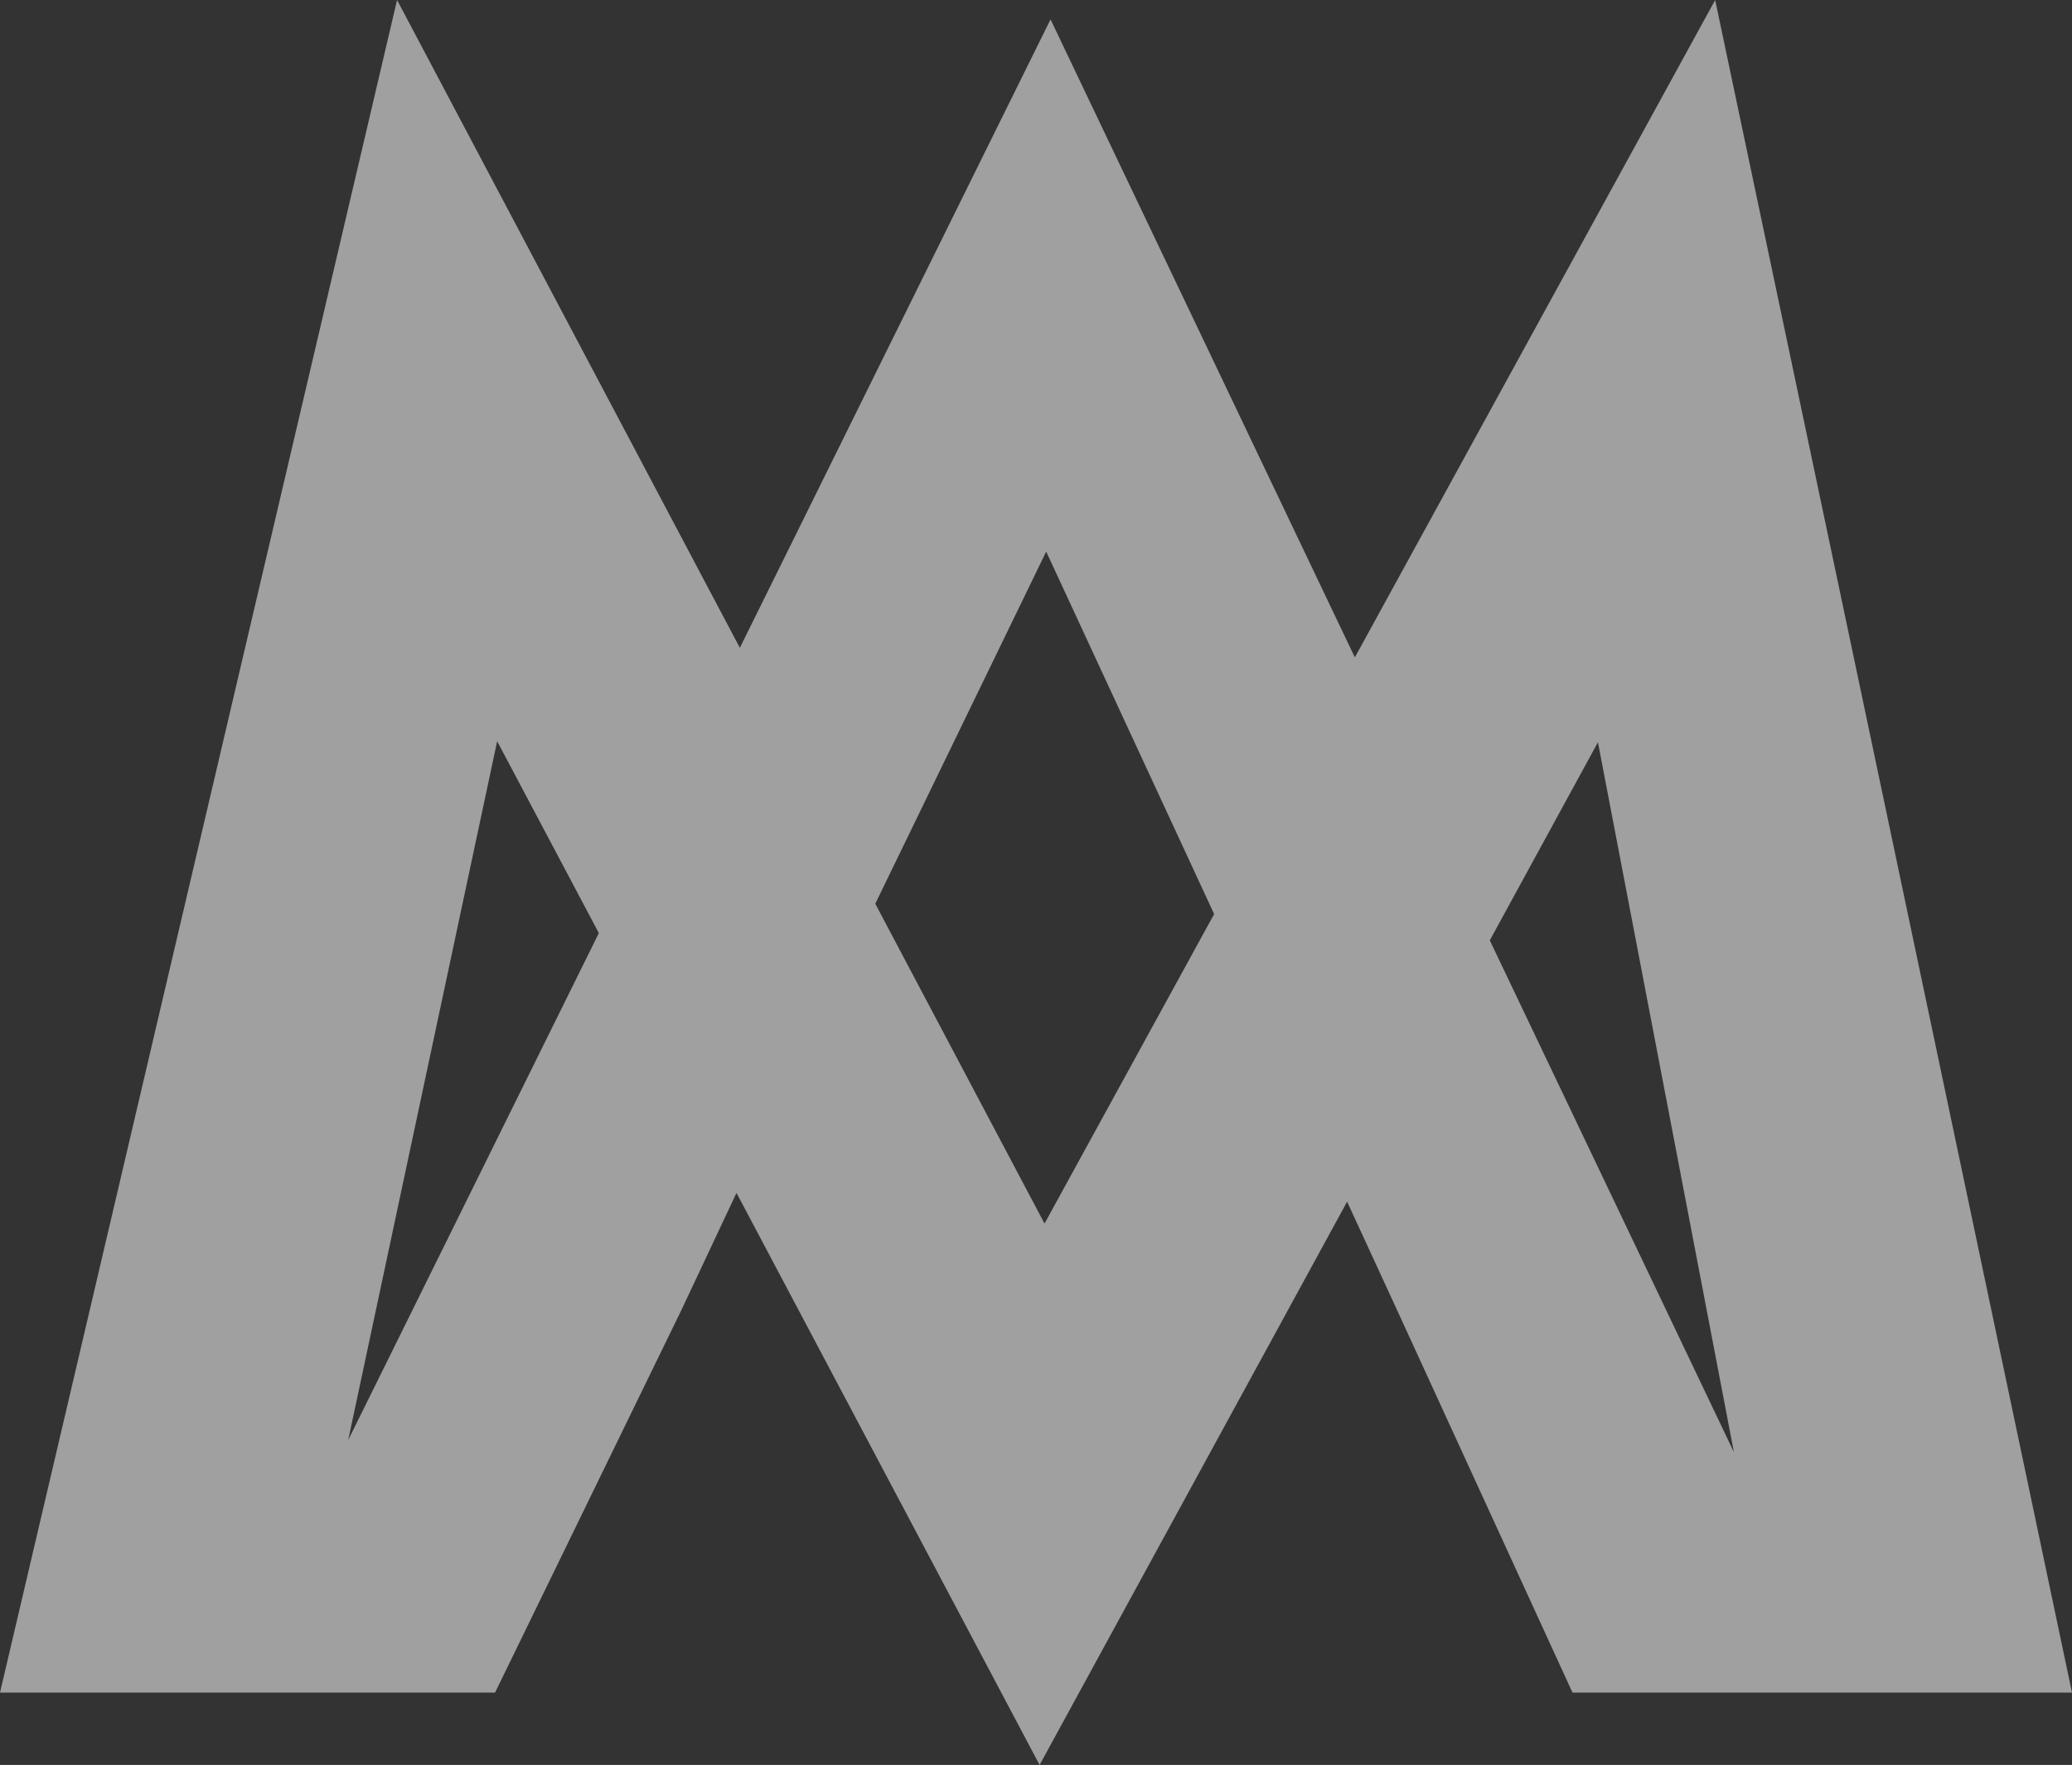
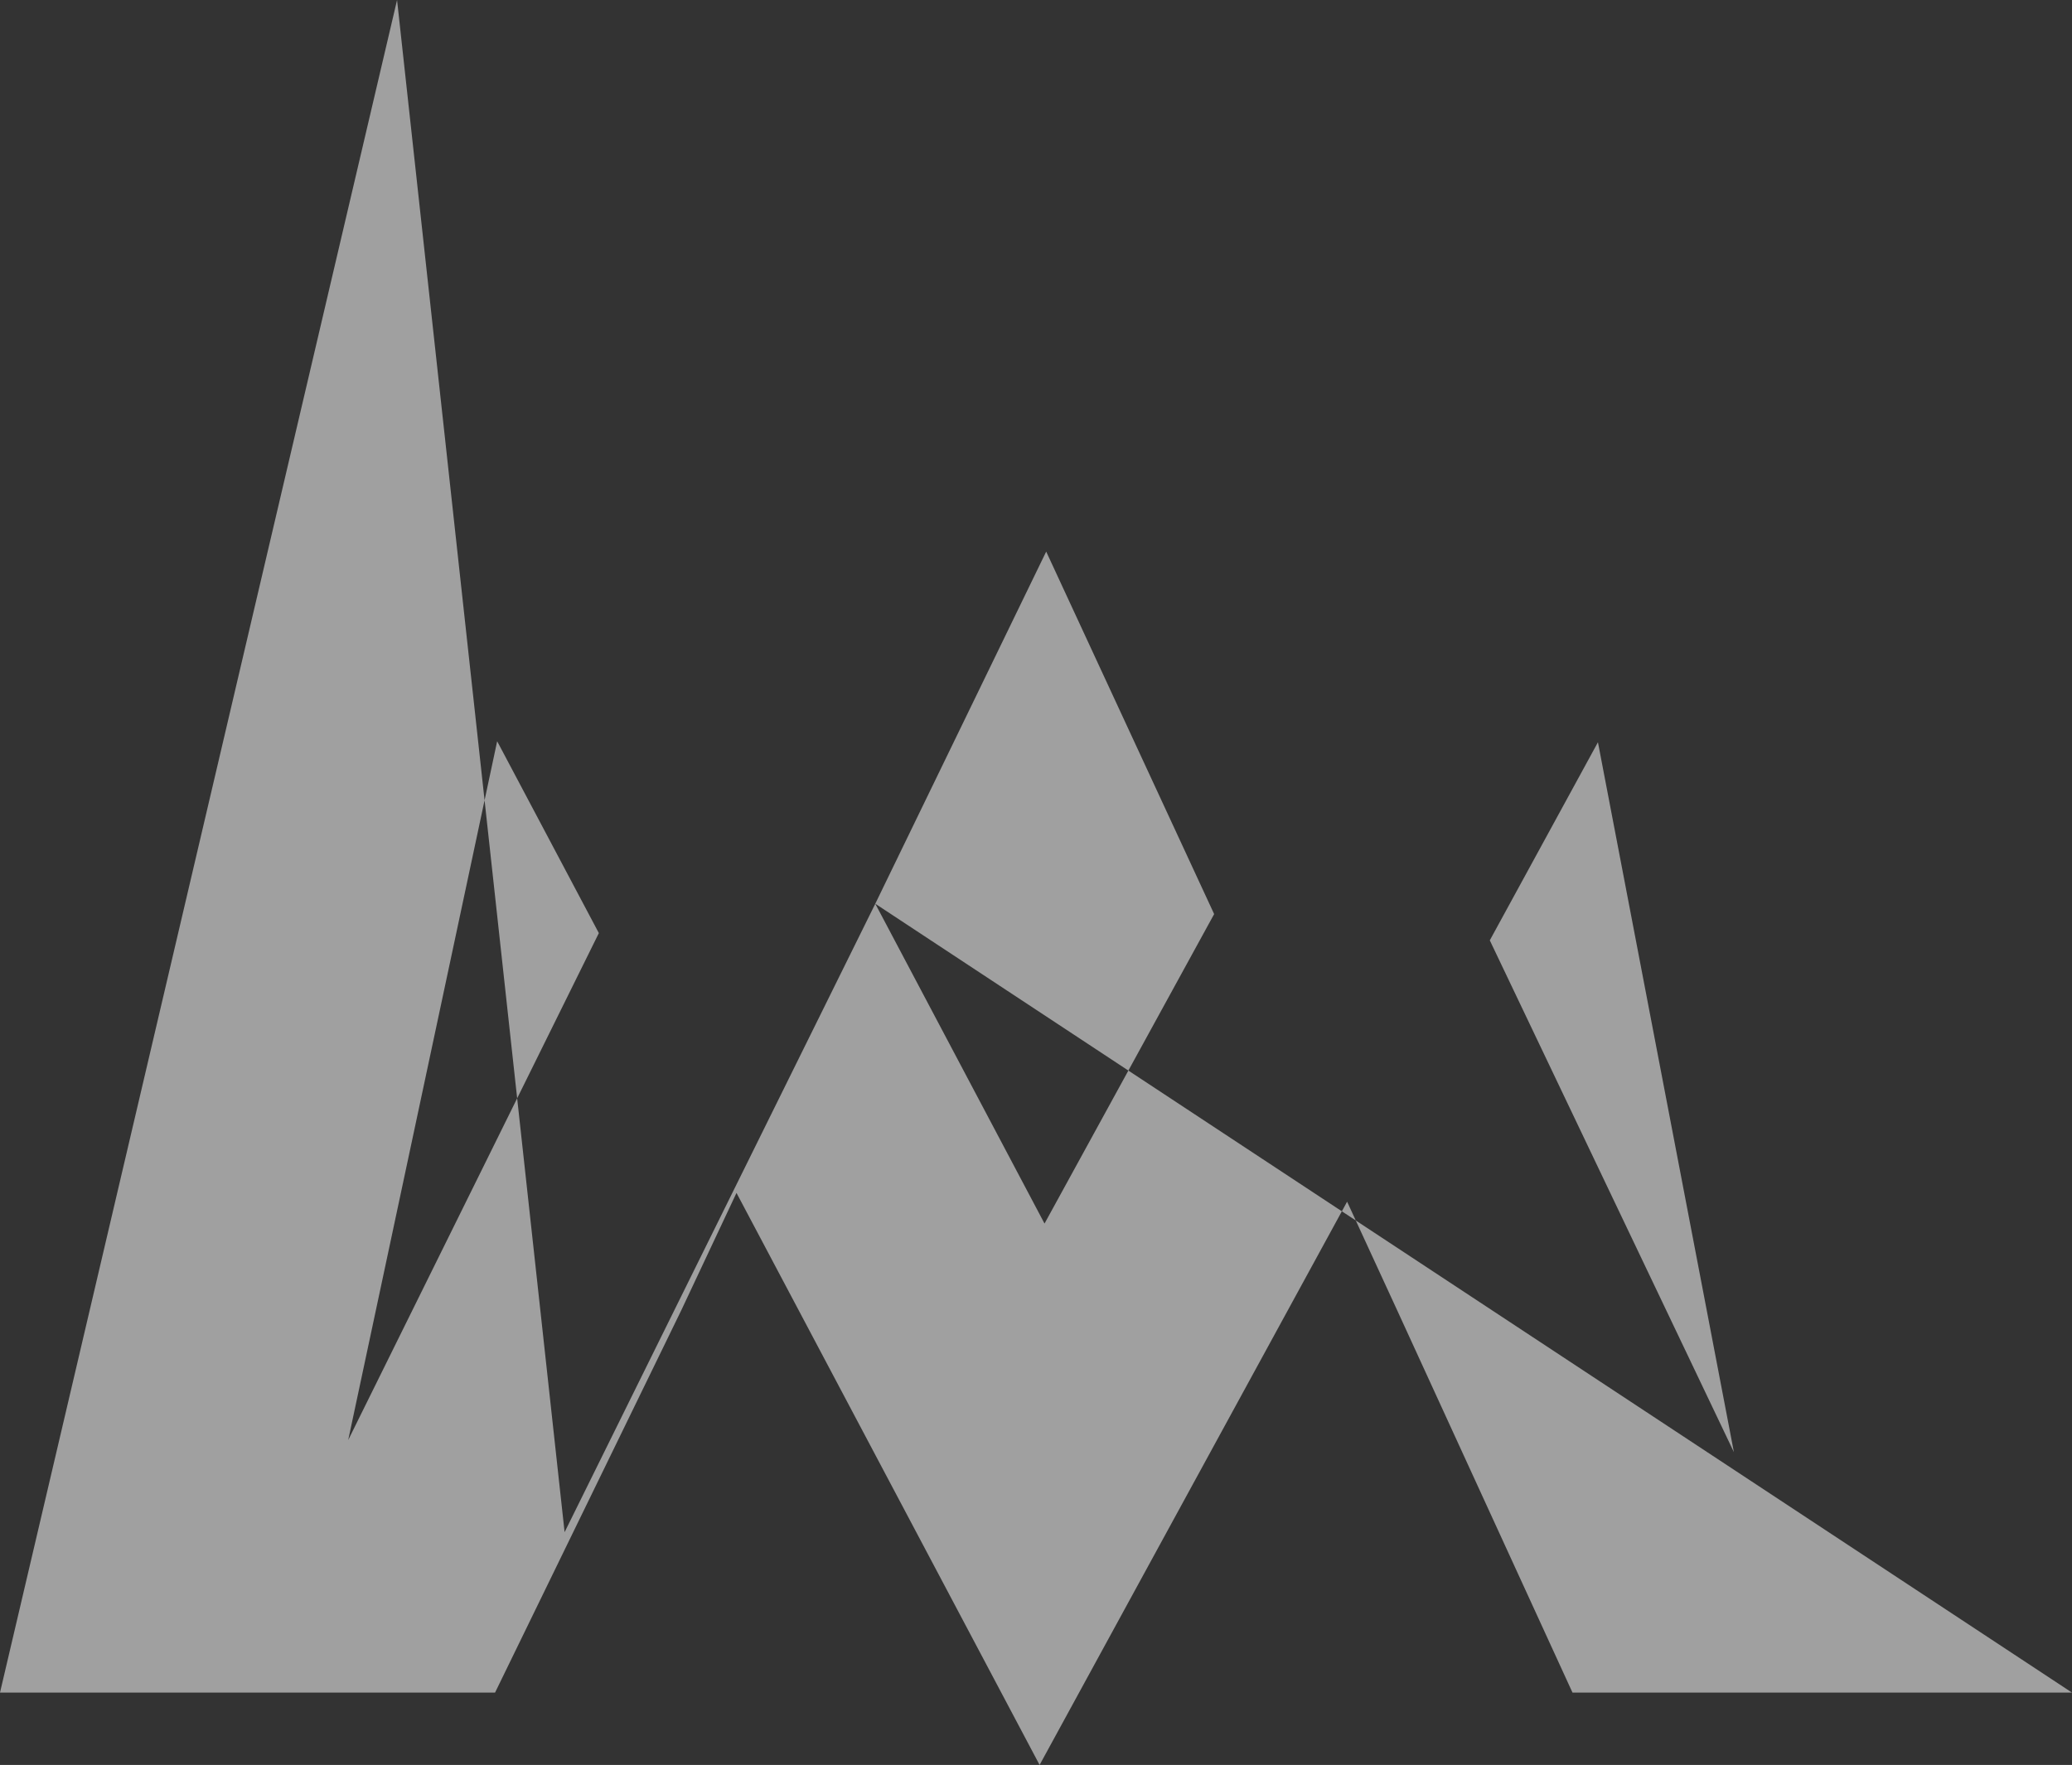
<svg xmlns="http://www.w3.org/2000/svg" width="845.662" height="720.482" viewBox="0 0 845.662 720.482">
  <rect x="0" y="0" width="845.662" height="720.482" fill="#333333" stroke="none" />
-   <path id="パス_64691" data-name="パス 64691" d="M608.043,383.866,652.18,303l55.492,289.8ZM202.91,302.585l41.5,78.323L142.118,587.852ZM357.236,368.92l69.757-143.752,68.546,147.975L426.31,499.478ZM700.028,0,552.964,268.359,428.765,7.914l-126.8,256.535L162.055,0,0,690.943H202.053l76.022-156.1,22.517-47.877L424.3,720.482,549.806,490.548l20.415,44.3,71.575,156.1H845.662Z" fill="#fff" opacity="0.532" />
+   <path id="パス_64691" data-name="パス 64691" d="M608.043,383.866,652.18,303l55.492,289.8ZM202.91,302.585l41.5,78.323L142.118,587.852ZM357.236,368.92l69.757-143.752,68.546,147.975L426.31,499.478Zl-126.8,256.535L162.055,0,0,690.943H202.053l76.022-156.1,22.517-47.877L424.3,720.482,549.806,490.548l20.415,44.3,71.575,156.1H845.662Z" fill="#fff" opacity="0.532" />
</svg>